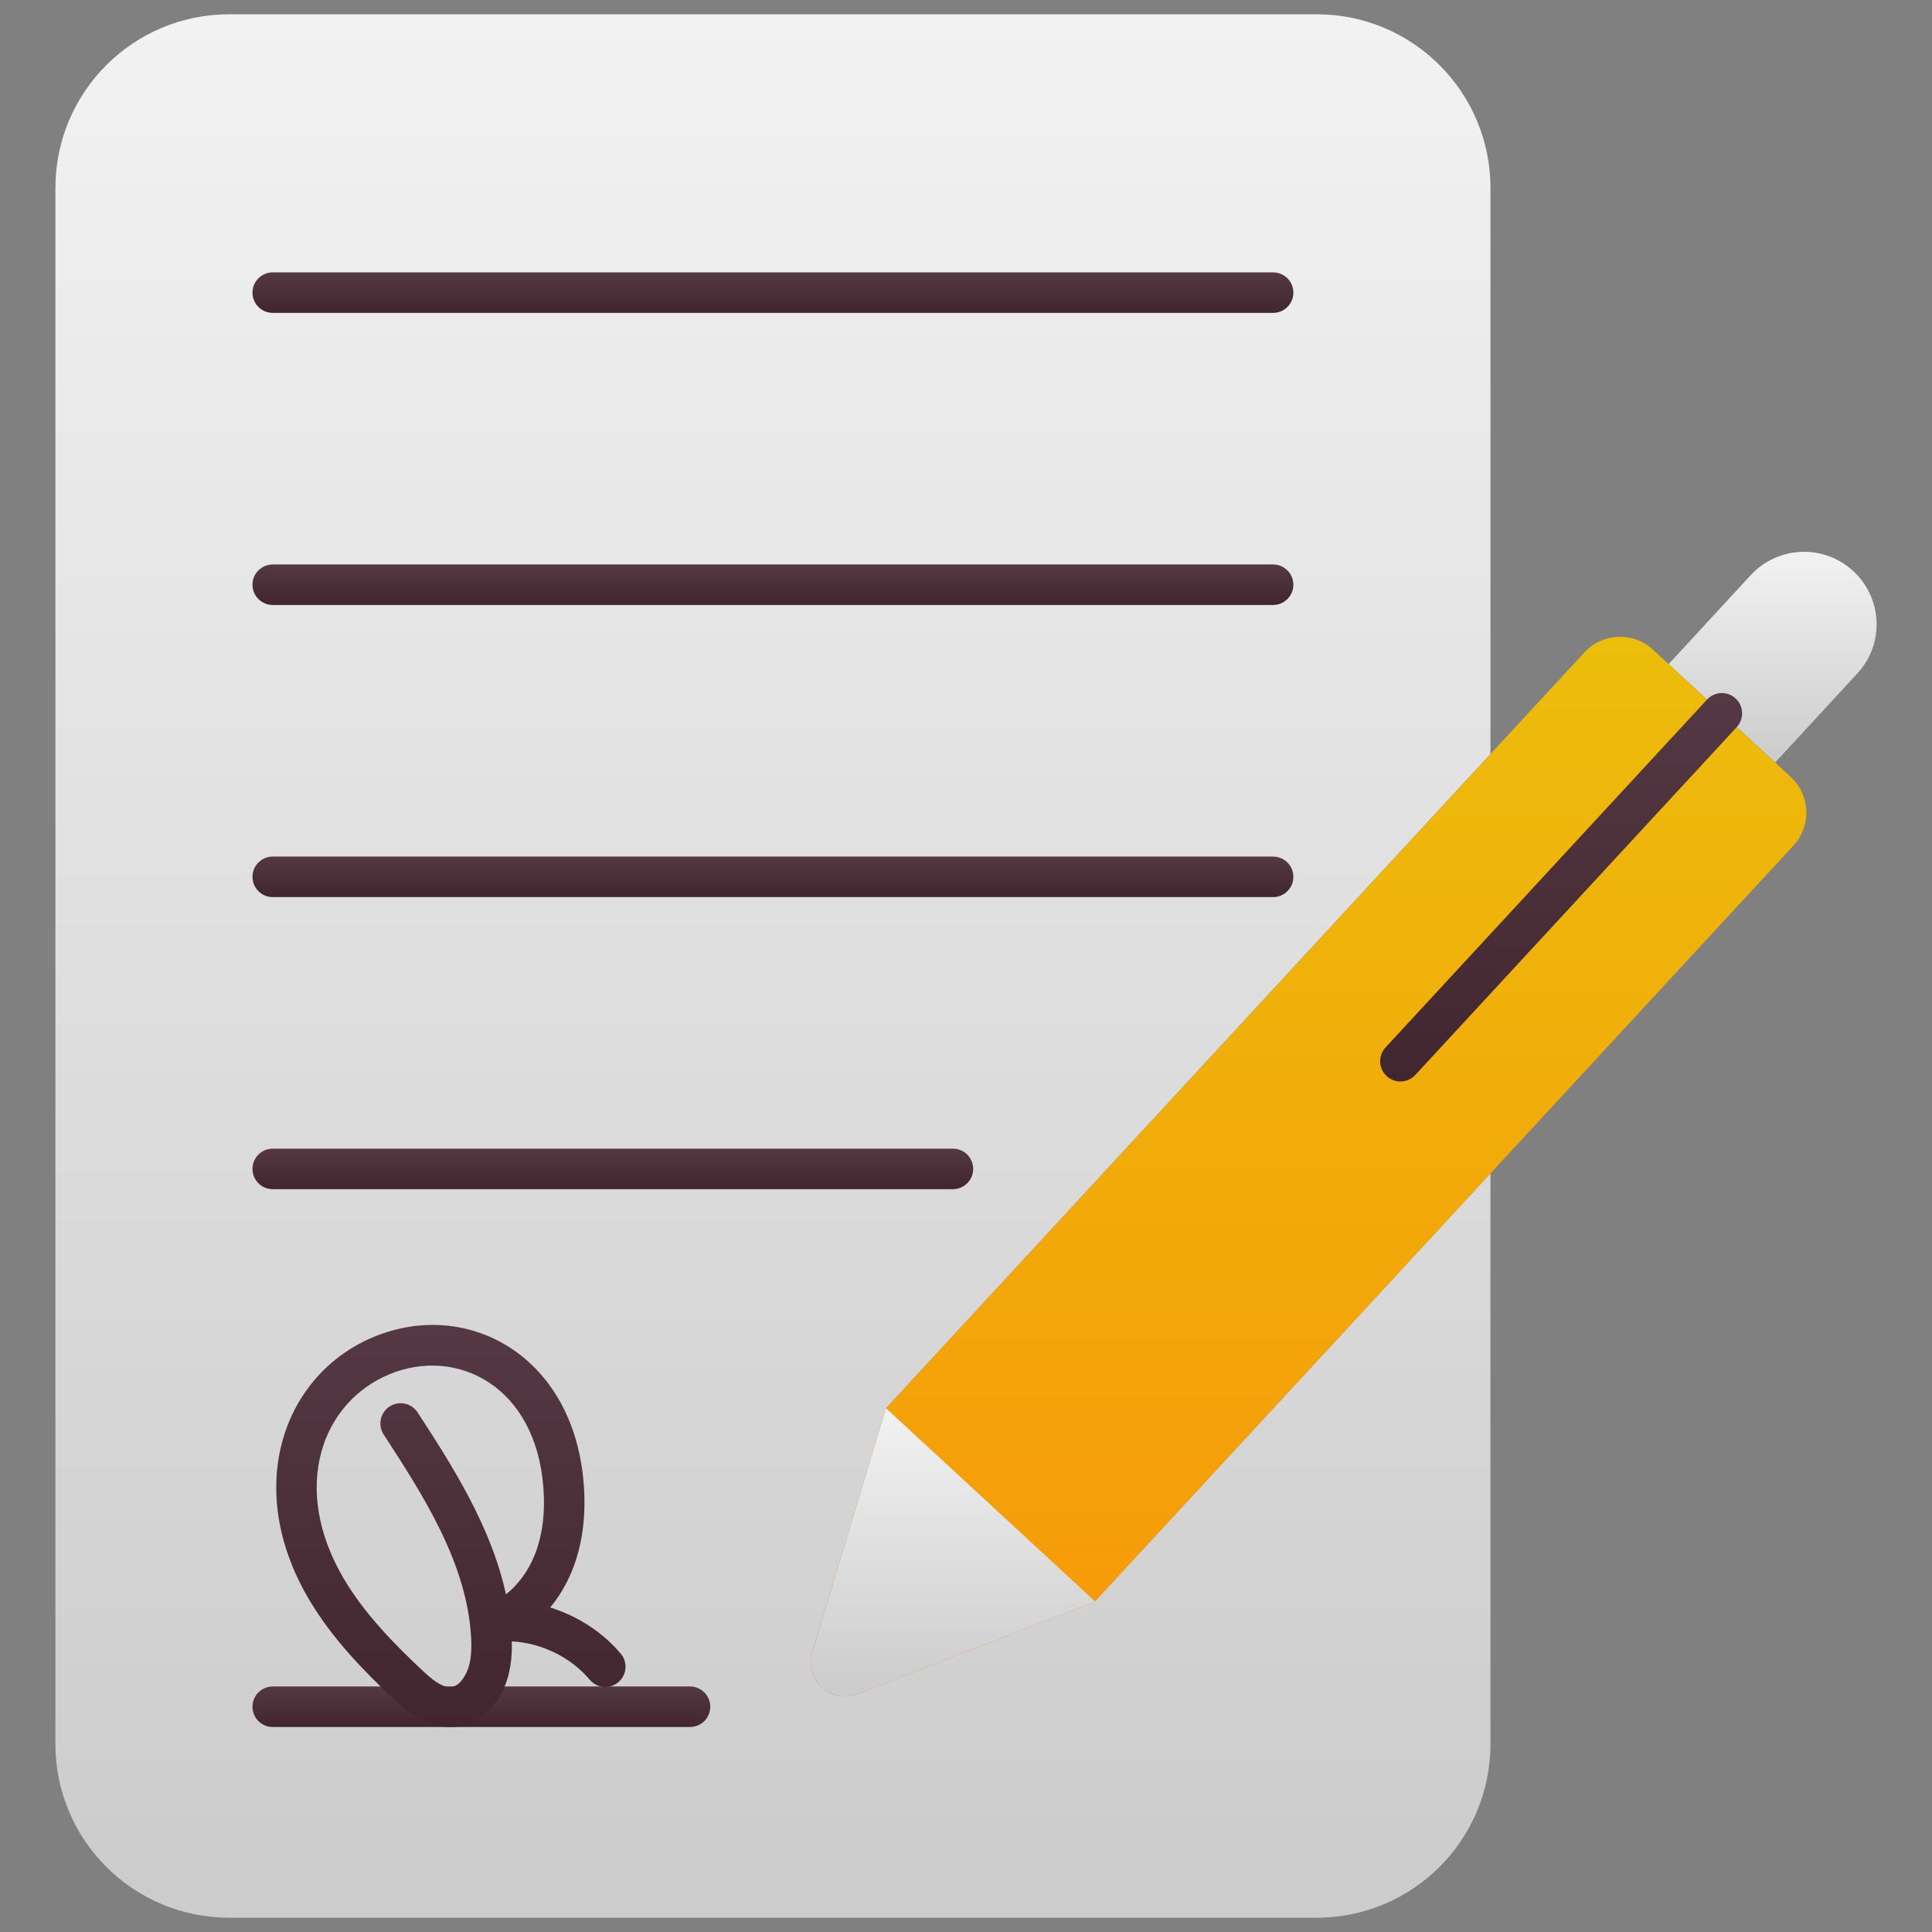
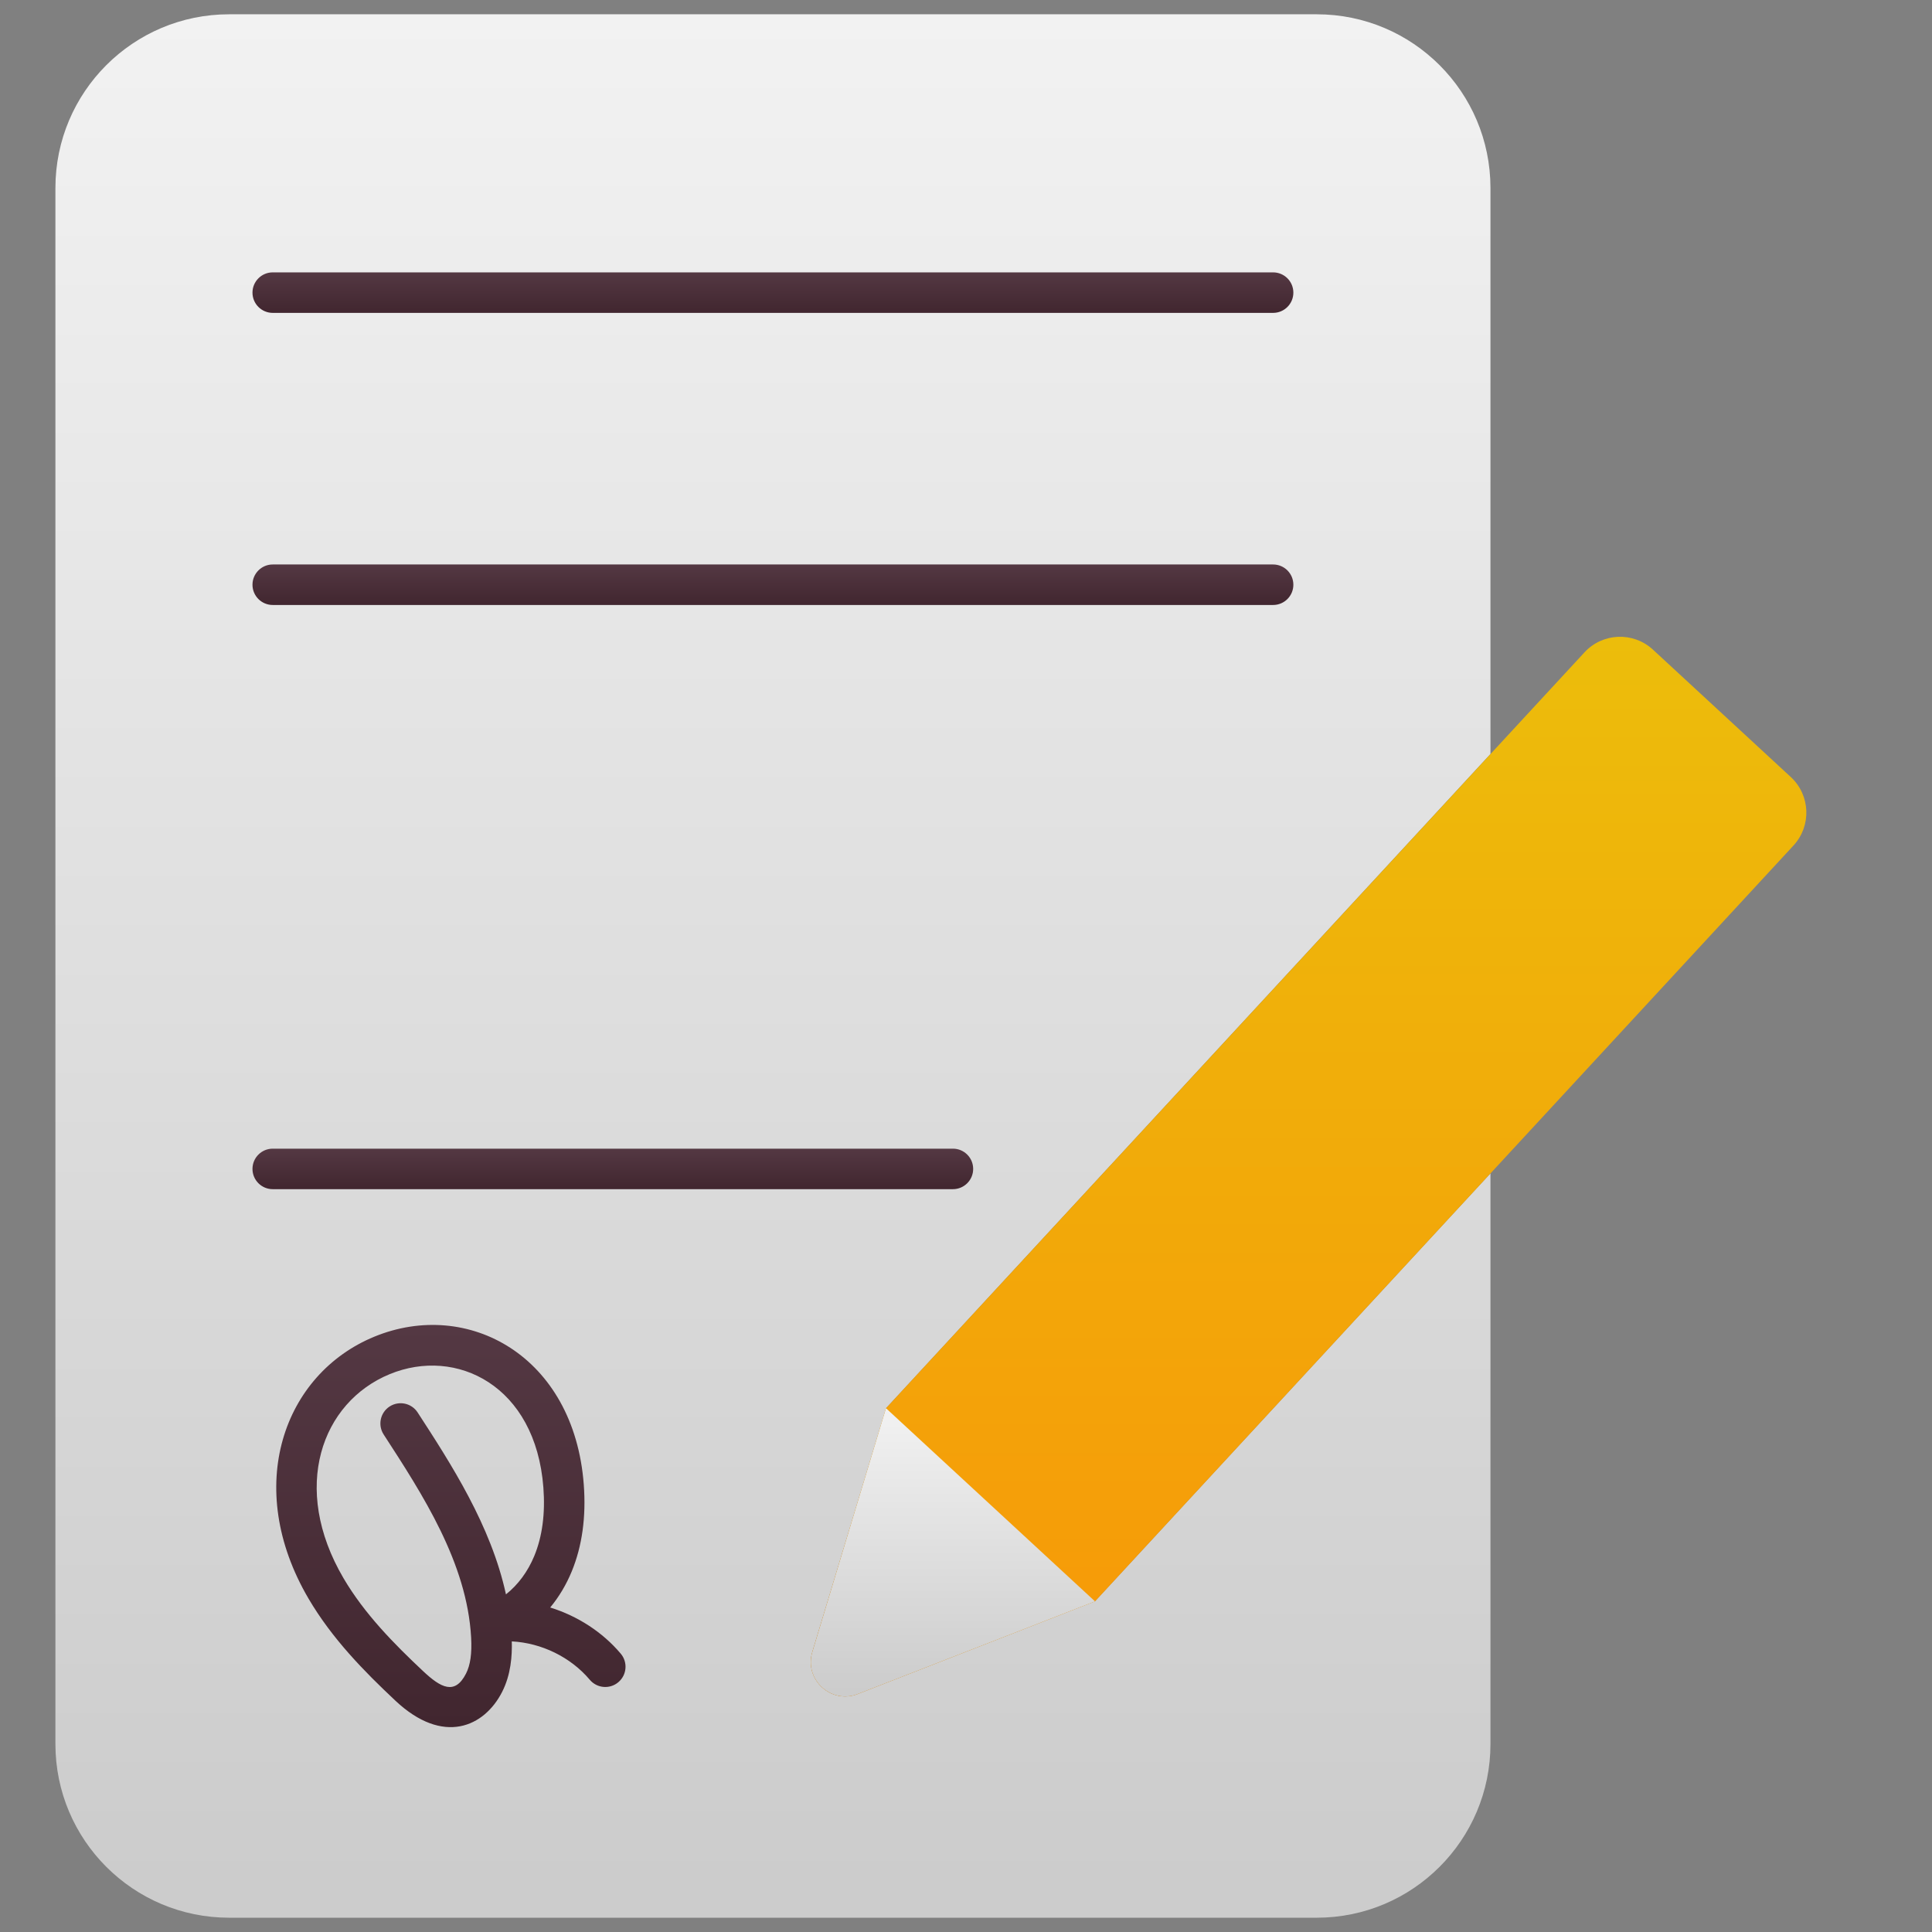
<svg xmlns="http://www.w3.org/2000/svg" xmlns:xlink="http://www.w3.org/1999/xlink" enable-background="new 0 0 512 512" height="512" viewBox="0 0 512 512" width="512">
  <rect x="0" y="0" width="512" height="512" fill="#808080" stroke="none" />
  <linearGradient id="lg1">
    <stop offset=".017" stop-color="#ccc" />
    <stop offset="1" stop-color="#f2f2f2" />
  </linearGradient>
  <linearGradient id="SVGID_1_" gradientUnits="userSpaceOnUse" x1="469.765" x2="469.765" xlink:href="#lg1" y1="202.069" y2="146.234" />
  <linearGradient id="SVGID_2_" gradientUnits="userSpaceOnUse" x1="204.835" x2="204.835" xlink:href="#lg1" y1="508.214" y2="3.786" />
  <linearGradient id="SVGID_3_" gradientUnits="userSpaceOnUse" x1="346.789" x2="346.789" y1="449.574" y2="168.755">
    <stop offset="0" stop-color="#f79808" />
    <stop offset="1" stop-color="#ecbd0b" />
  </linearGradient>
  <linearGradient id="SVGID_4_" gradientUnits="userSpaceOnUse" x1="252.531" x2="252.531" xlink:href="#lg1" y1="449.574" y2="373.195" />
  <linearGradient id="lg2">
    <stop offset="0" stop-color="#41262f" />
    <stop offset="1" stop-color="#543843" />
  </linearGradient>
  <linearGradient id="SVGID_5_" gradientUnits="userSpaceOnUse" x1="204.832" x2="204.832" xlink:href="#lg2" y1="82.915" y2="72.182" />
  <linearGradient id="SVGID_6_" gradientUnits="userSpaceOnUse" x1="204.832" x2="204.832" xlink:href="#lg2" y1="160.325" y2="149.592" />
  <linearGradient id="SVGID_7_" gradientUnits="userSpaceOnUse" x1="204.832" x2="204.832" xlink:href="#lg2" y1="237.734" y2="227.002" />
  <linearGradient id="SVGID_8_" gradientUnits="userSpaceOnUse" x1="162.405" x2="162.405" xlink:href="#lg2" y1="315.141" y2="304.409" />
  <linearGradient id="SVGID_9_" gradientUnits="userSpaceOnUse" x1="127.569" x2="127.569" xlink:href="#lg2" y1="457.667" y2="446.934" />
  <linearGradient id="SVGID_10_" gradientUnits="userSpaceOnUse" x1="119.491" x2="119.491" xlink:href="#lg2" y1="457.71" y2="351.12" />
  <linearGradient id="SVGID_11_" gradientUnits="userSpaceOnUse" x1="413.717" x2="413.717" xlink:href="#lg2" y1="286.604" y2="183.675" />
  <g id="_x32_0_Contract">
    <g>
-       <path d="m492.225 178.457-10.84 11.752-10.947 11.859-28.226-26.081 10.893-11.805 10.894-11.805c7.06-7.586 19.112-8.401 27.153-1.019 7.78 7.19 8.264 19.372 1.073 27.099z" fill="url(#SVGID_1_)" />
      <path d="m394.988 49.828v149.987l-160.182 173.383-19.533 64.556c-2.2 7.352 4.991 13.953 12.02 11.162l62.893-24.578 104.802-113.388v151.22c0 25.436-20.606 46.043-46.042 46.043h-288.221c-25.436 0-46.042-20.607-46.042-46.043v-412.342c0-25.436 20.607-46.042 46.042-46.042h288.221c25.436 0 46.042 20.606 46.042 46.042z" fill="url(#SVGID_2_)" />
      <path d="m475.296 224.066-185.107 200.313-62.866 24.551c-7.087 2.768-14.247-3.849-12.046-11.132l19.522-64.605 185.106-200.314c4.813-5.208 12.936-5.529 18.145-.716l36.529 33.756c5.209 4.815 5.529 12.939.717 18.147z" fill="url(#SVGID_3_)" />
      <path d="m290.189 424.379-62.866 24.551c-7.087 2.768-14.247-3.849-12.046-11.132l19.522-64.605z" fill="url(#SVGID_4_)" />
      <g>
        <path d="m337.387 82.915h-265.11c-2.966 0-5.366-2.403-5.366-5.366s2.4-5.366 5.366-5.366h265.11c2.966 0 5.366 2.403 5.366 5.366s-2.4 5.366-5.366 5.366z" fill="url(#SVGID_5_)" />
      </g>
      <g>
        <path d="m337.387 160.325h-265.11c-2.966 0-5.366-2.403-5.366-5.366s2.4-5.366 5.366-5.366h265.11c2.966 0 5.366 2.403 5.366 5.366s-2.4 5.366-5.366 5.366z" fill="url(#SVGID_6_)" />
      </g>
      <g>
-         <path d="m337.387 237.734h-265.11c-2.966 0-5.366-2.403-5.366-5.366s2.4-5.366 5.366-5.366h265.11c2.966 0 5.366 2.403 5.366 5.366s-2.4 5.366-5.366 5.366z" fill="url(#SVGID_7_)" />
-       </g>
+         </g>
      <g>
        <path d="m252.533 315.141h-180.256c-2.966 0-5.366-2.403-5.366-5.366s2.4-5.366 5.366-5.366h180.257c2.966 0 5.366 2.403 5.366 5.366s-2.401 5.366-5.367 5.366z" fill="url(#SVGID_8_)" />
      </g>
      <g>
-         <path d="m182.861 457.667h-110.584c-2.966 0-5.366-2.403-5.366-5.366s2.4-5.366 5.366-5.366h110.585c2.966 0 5.366 2.403 5.366 5.366s-2.401 5.366-5.367 5.366z" fill="url(#SVGID_9_)" />
-       </g>
+         </g>
      <g>
        <path d="m104.783 450.697c-8.259-7.756-16.764-16.4-23.011-27.033-17.403-29.647-6.621-59.532 17.435-69.434 24.796-10.185 52.925 5.097 55.497 39.173.65 8.576-.424 16.332-3.191 23.045-1.462 3.55-3.396 6.768-5.702 9.556 7.221 2.238 13.845 6.488 18.698 12.239 1.908 2.264 1.625 5.649-.645 7.559-2.269 1.918-5.649 1.625-7.562-.642-5.068-6.011-12.808-9.773-20.668-10.174.1 3.805-.225 8.807-2.573 13.403-4.701 9.211-15.563 14.258-28.278 2.308zm-1.488-86.541c-18.109 7.45-26.321 30.136-12.268 54.074 5.555 9.462 13.426 17.435 21.103 24.643 4.709 4.419 8.426 6.421 11.372.637 1.153-2.264 1.583-5.298 1.352-9.553-1.09-19.78-12.823-37.852-23.179-53.799-1.614-2.484-.907-5.809 1.577-7.423 2.494-1.609 5.812-.904 7.426 1.58 8.82 13.586 19.447 29.955 23.404 48.207 3.165-2.489 5.801-6.032 7.504-10.164 2.128-5.151 2.94-11.254 2.416-18.145-2.054-27.088-23.108-37.301-40.707-30.057z" fill="url(#SVGID_10_)" />
      </g>
      <g>
-         <path d="m367.478 285.179c-2.175-2.01-2.311-5.406-.299-7.583l85.194-92.196c2.012-2.183 5.403-2.308 7.583-.299 2.175 2.01 2.311 5.406.299 7.583l-85.194 92.196c-2.002 2.165-5.395 2.321-7.583.299z" fill="url(#SVGID_11_)" />
-       </g>
+         </g>
    </g>
  </g>
</svg>